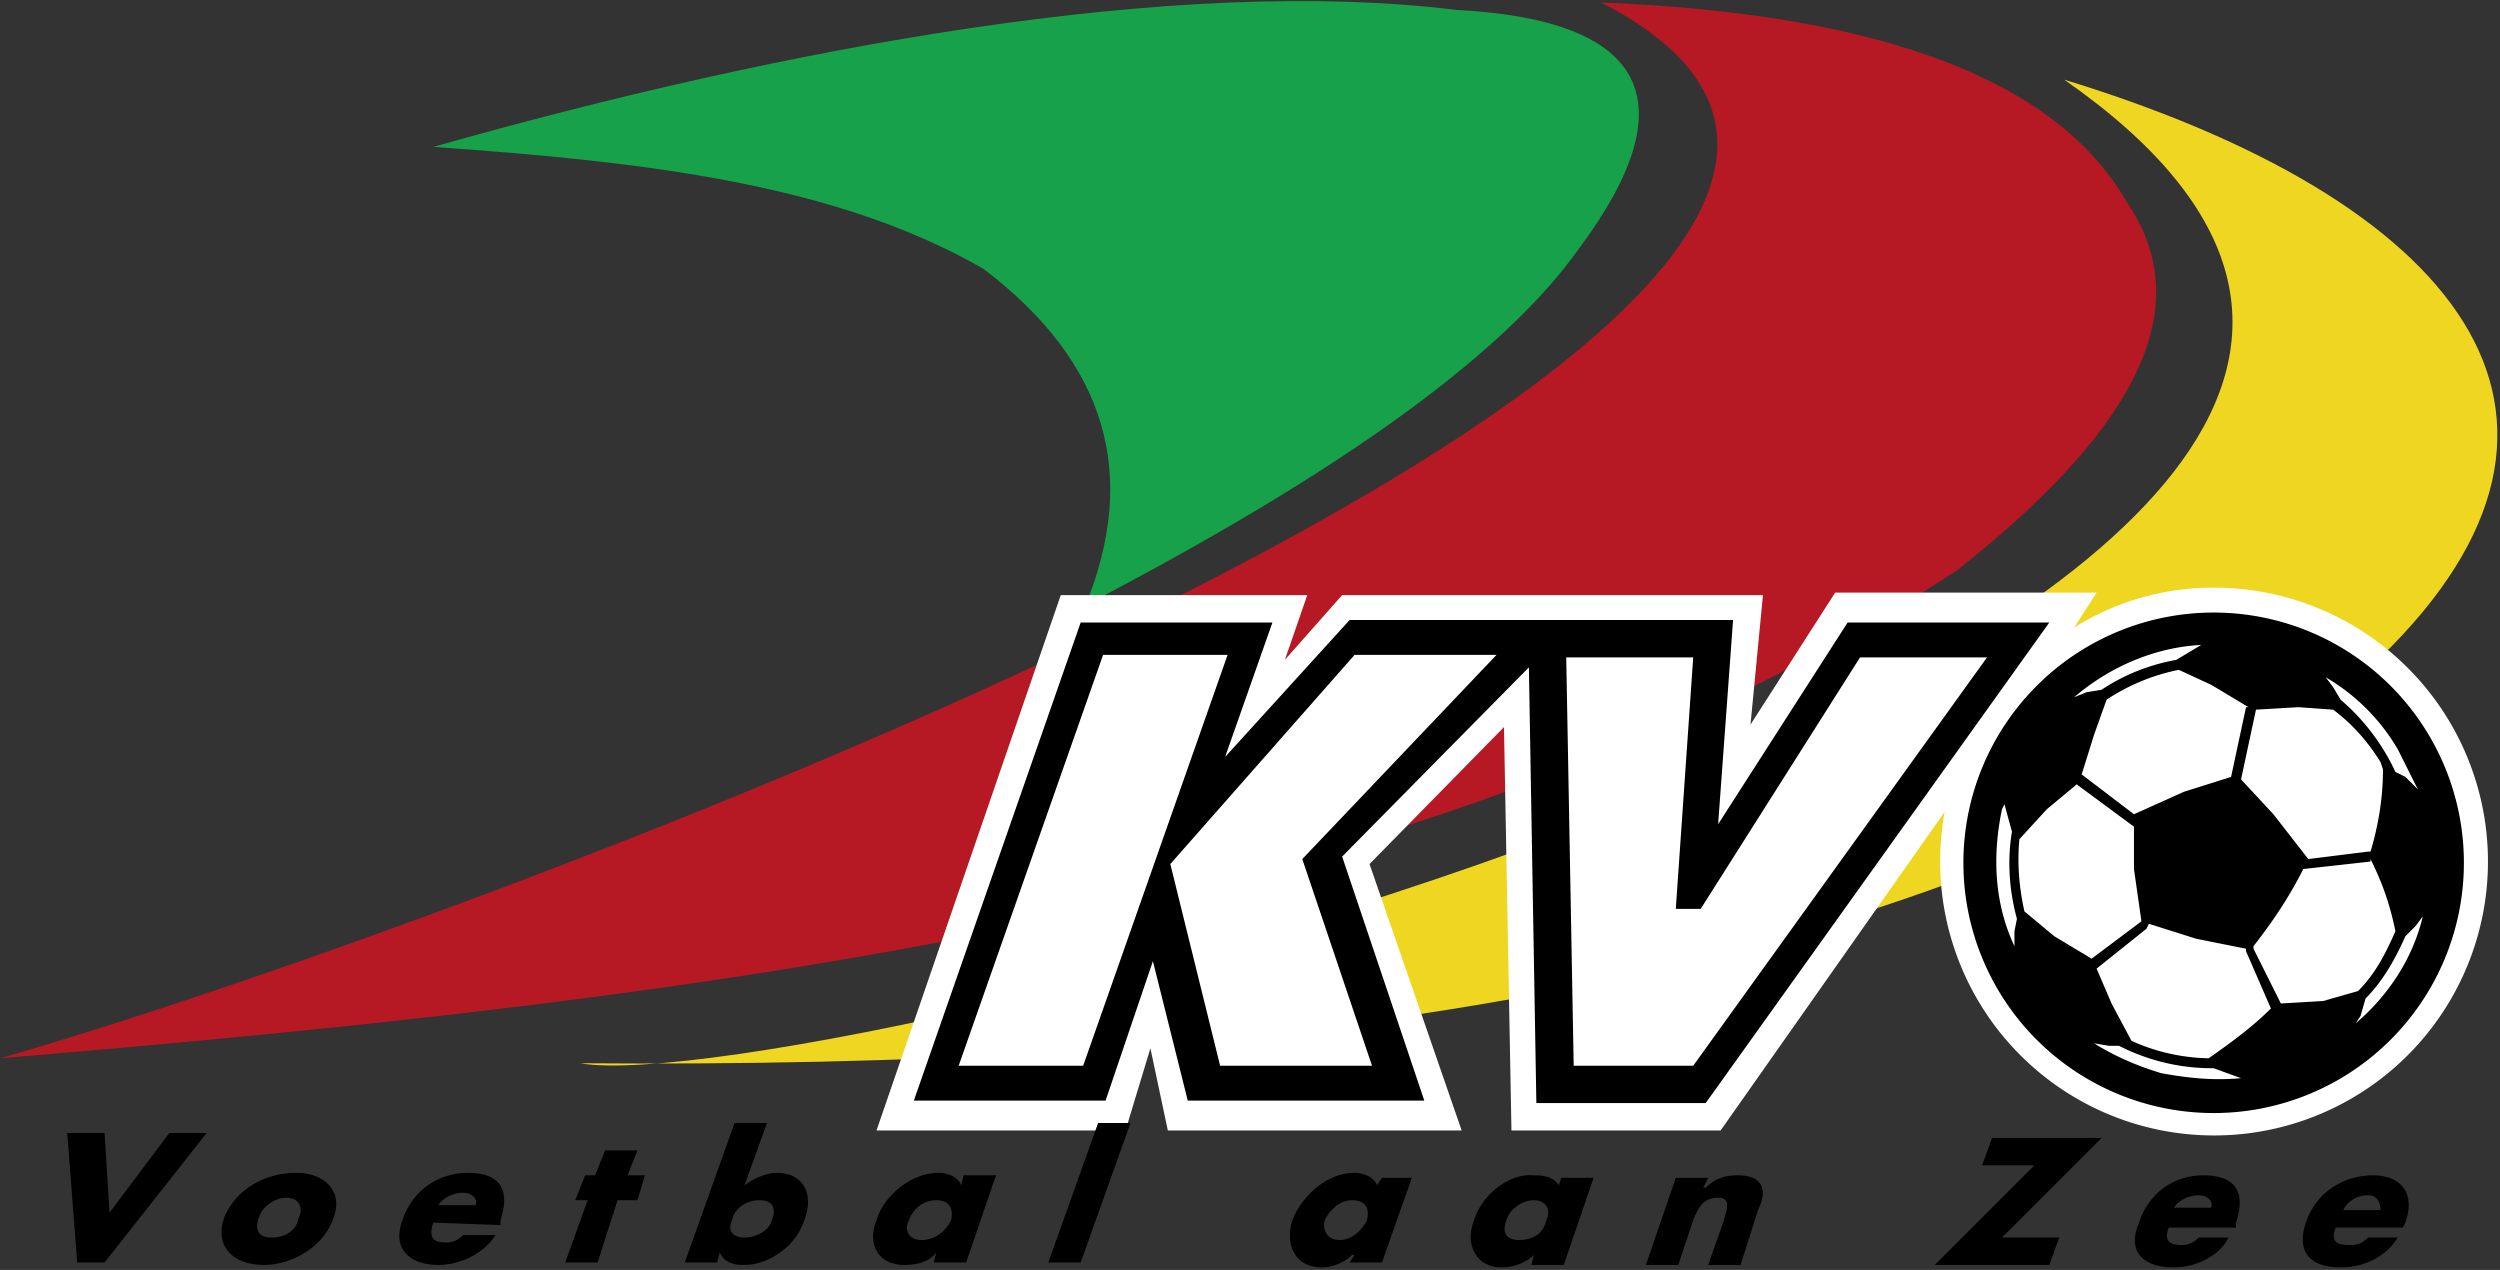
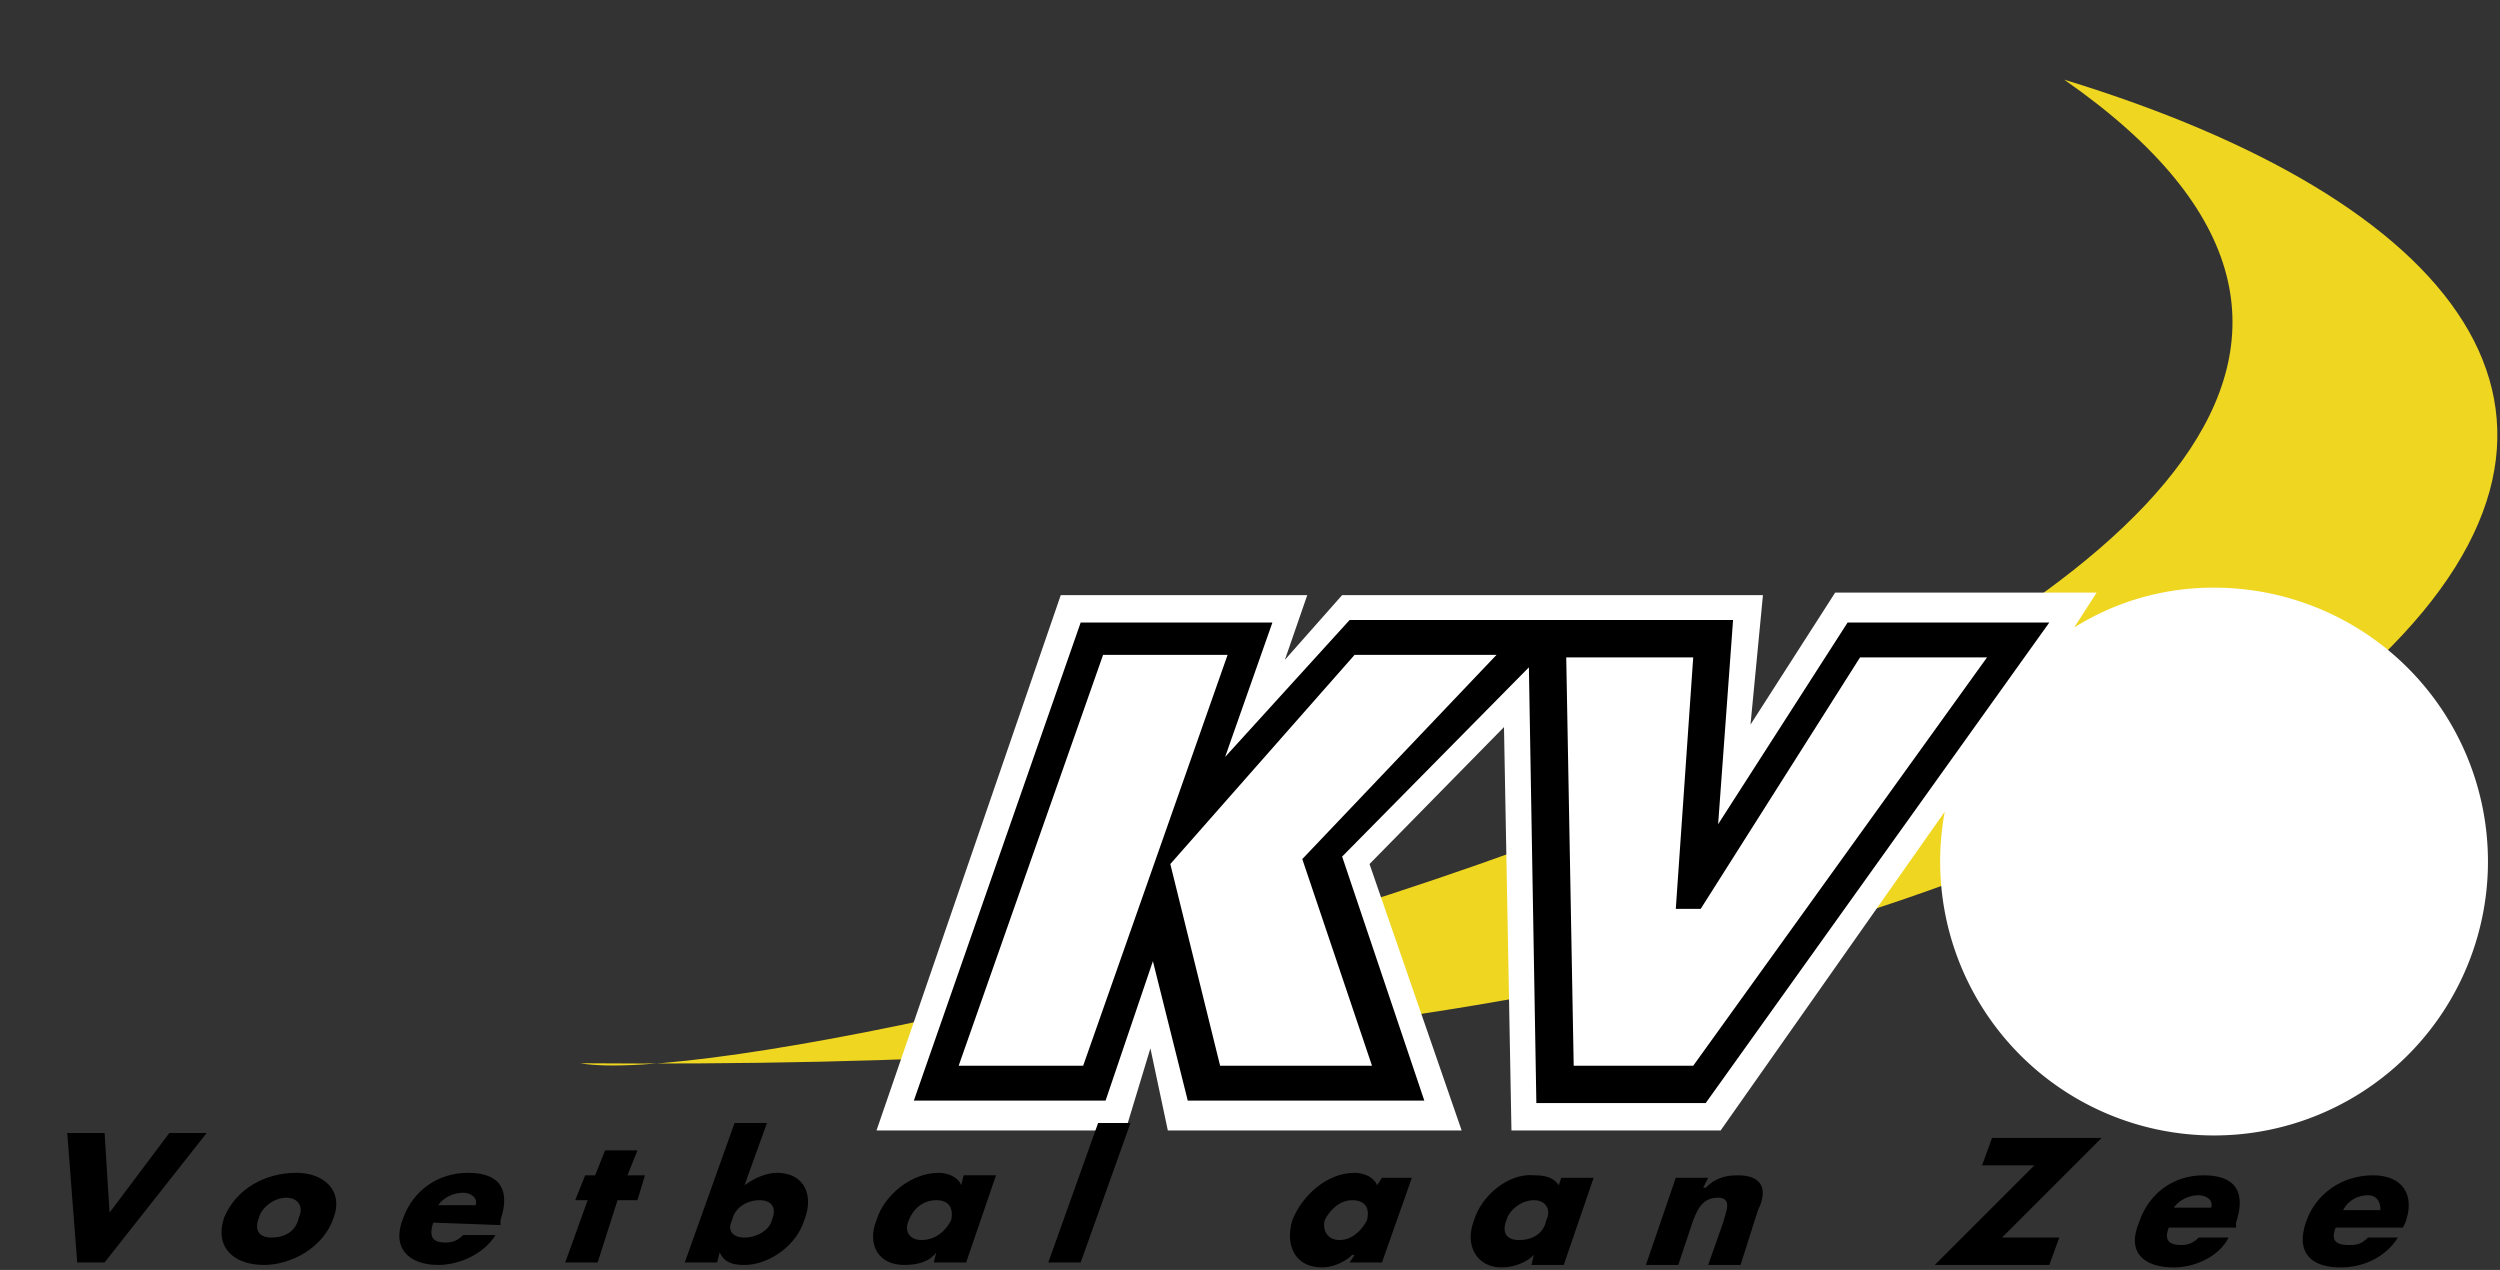
<svg xmlns="http://www.w3.org/2000/svg" fill="none" height="510" width="1004">
  <rect width="100%" height="100%" fill="#333333" stroke="none" />
  <path d="m829 32c303 211-506 411-596 395 254 2 527-21 723-163 101-98 30-184-127-232z" fill="#efd620" />
-   <path d="m643 1c232 119-467 374-643 424 286-24 577-59 786-196 67-53 99-103 68-148-31-54-111-76-211-80z" fill="#b61923" />
-   <path d="m174 59c141-40 298-69 411-55 77 4 93 37 49 96-32 45-102 93-198 143 21-52 9-97-41-135-59-34-135-43-221-49z" fill="#17a14a" />
  <path d="m889 236c-21 0-40 6-56 16l9-14h-105l-34 53 5-52h-169l-23 26 9-26h-99l-74 215h100l10-33 7 33h118l-37-107 54-55 3 162h84l90-128a110 110 0 1 0 108-90z" fill="#fff" />
-   <path d="m889 246a100 100 0 1 0 0 201 100 100 0 0 0 0-201z" fill="#000" />
-   <path d="m963 301 8 16-5-5-4-2a86 86 0 0 0 -22-29l-3-5-3-4c12 7 22 17 29 29zm-138 75-12-10c-2-9-3-19-2-29l11-12 12-10 23 17v17a18225 18225 0 0 0 3 21l-20 15zm78-92h-1l-6 28-19 6-20 9-21-16 5-16 5-14c9-6 19-10 29-12l13 6zm3 1 17-1 14 1c8 6 14 13 19 21l1 3c0 12-2 23-5 33h-1l-24 3-14-18-13-14zm-27-23-5 3c-11 2-21 6-30 12l-6 1-5 2c14-12 32-20 51-21zm-17 111 1-2 19 6 20 4v1l10 23c-7 7-15 13-25 20a78 78 0 0 1 -31-7l-8-15-6-14zm71 29-17 1-11-22v-1c7-9 14-19 20-31l27-3v-1c5 10 8 19 10 29-4 9-8 17-15 24zm-129-77 1-2a4055 4055 0 0 0 3 11c-2 12-1 24 2 35l-1 5v6c-8-17-9-36-5-55zm64 106c-10-3-19-7-27-12l6 1h4a82 82 0 0 0 38 9l11 4c-11 1-21 0-32-2zm78-20 2-3 2-7c7-7 12-16 16-25l4-4 3-4c-4 17-14 32-27 43z" fill="#fff" />
  <path d="m742 250-52 81 6-82h-154l-50 55 19-54h-77l-67 192h77l19-56 14 56h95l-33-98 75-76 3 175h68l138-193z" fill="#000" />
  <path d="m443 263h50l-58 165h-50zm101 0-74 84 20 81h61l-28-83 78-82zm203 1h51l-118 164h-48l-3-164h51l-7 101h10z" fill="#fff" />
  <path d="m44 487 24-32h15l-41 52h-11l-4-52h15zm60 2c-2 5 0 8 5 8 6 0 10-3 11-8 2-4 0-8-5-8s-10 4-11 8zm30 0c-4 12-17 19-28 19-12 0-20-7-16-19 5-12 17-18 29-18 11 0 19 7 15 18m57-5c1-3-2-5-5-5-4 0-8 2-10 5zm10 8-27-1c-2 6 0 8 5 8 3 0 5-1 7-3h13c-5 8-15 12-23 12-12 0-19-7-14-19 4-11 14-18 26-18 13 0 17 7 13 19zm39 15h-13l9-25h-5l4-10h4l4-10h13l-4 10h7l-3 10h-8zm54-17c-2 4 0 7 5 7s10-3 11-7c2-5 0-8-5-8s-10 3-11 8zm1-39h13l-9 25c4-3 9-5 13-5 11 0 15 9 11 19-3 10-14 18-24 18-5 0-8-1-10-5l-1 4h-13zm70 39c-2 4 0 8 5 8 6 0 10-4 12-8 1-5-1-8-6-8s-9 3-11 8zm23 17h-13l1-4c-3 4-8 5-13 5-10 0-15-8-11-18 3-10 14-19 25-19 4 0 8 2 9 5l1-4h13zm46 0h-13l20-56h13zm98-17c-1 4 1 8 6 8s9-4 11-8c1-4 0-8-6-8-5 0-9 4-11 8zm23 17h-13l2-3h-1c-3 3-8 5-12 5-11 0-15-9-12-19 4-10 14-19 25-19 4 0 8 2 9 5l2-3h12zm50-17c-2 5 0 8 5 8 6 0 10-3 11-8 2-4 0-8-5-8s-10 4-11 8zm23 18h-13l1-4c-3 3-8 5-13 5-10 0-15-9-11-19 3-10 14-19 24-18 5 0 8 1 10 4l1-3h13zm56-31h1c4-4 8-5 13-5 10 0 12 6 8 14l-7 22h-13l6-17c1-4 4-10-2-10s-8 4-10 9l-6 18h-13l12-35h13zm143 20-4 11h-46l40-40h-21l4-11h44l-40 40zm61-12c1-3-2-5-5-5-4 0-8 2-10 5zm10 8h-27c-2 5 0 7 5 7 3 0 5-1 7-3h12c-4 8-14 12-22 12-12 0-19-6-14-18 4-12 14-19 26-19 13 0 17 7 13 19zm58-7c0-4-2-6-5-6-4 0-8 2-10 6zm9 7h-27c-2 5 0 7 5 7 3 0 5 0 8-3h12c-5 8-14 12-23 12-12 0-18-6-14-18s15-19 27-19 17 8 13 19z" fill="#000" />
</svg>